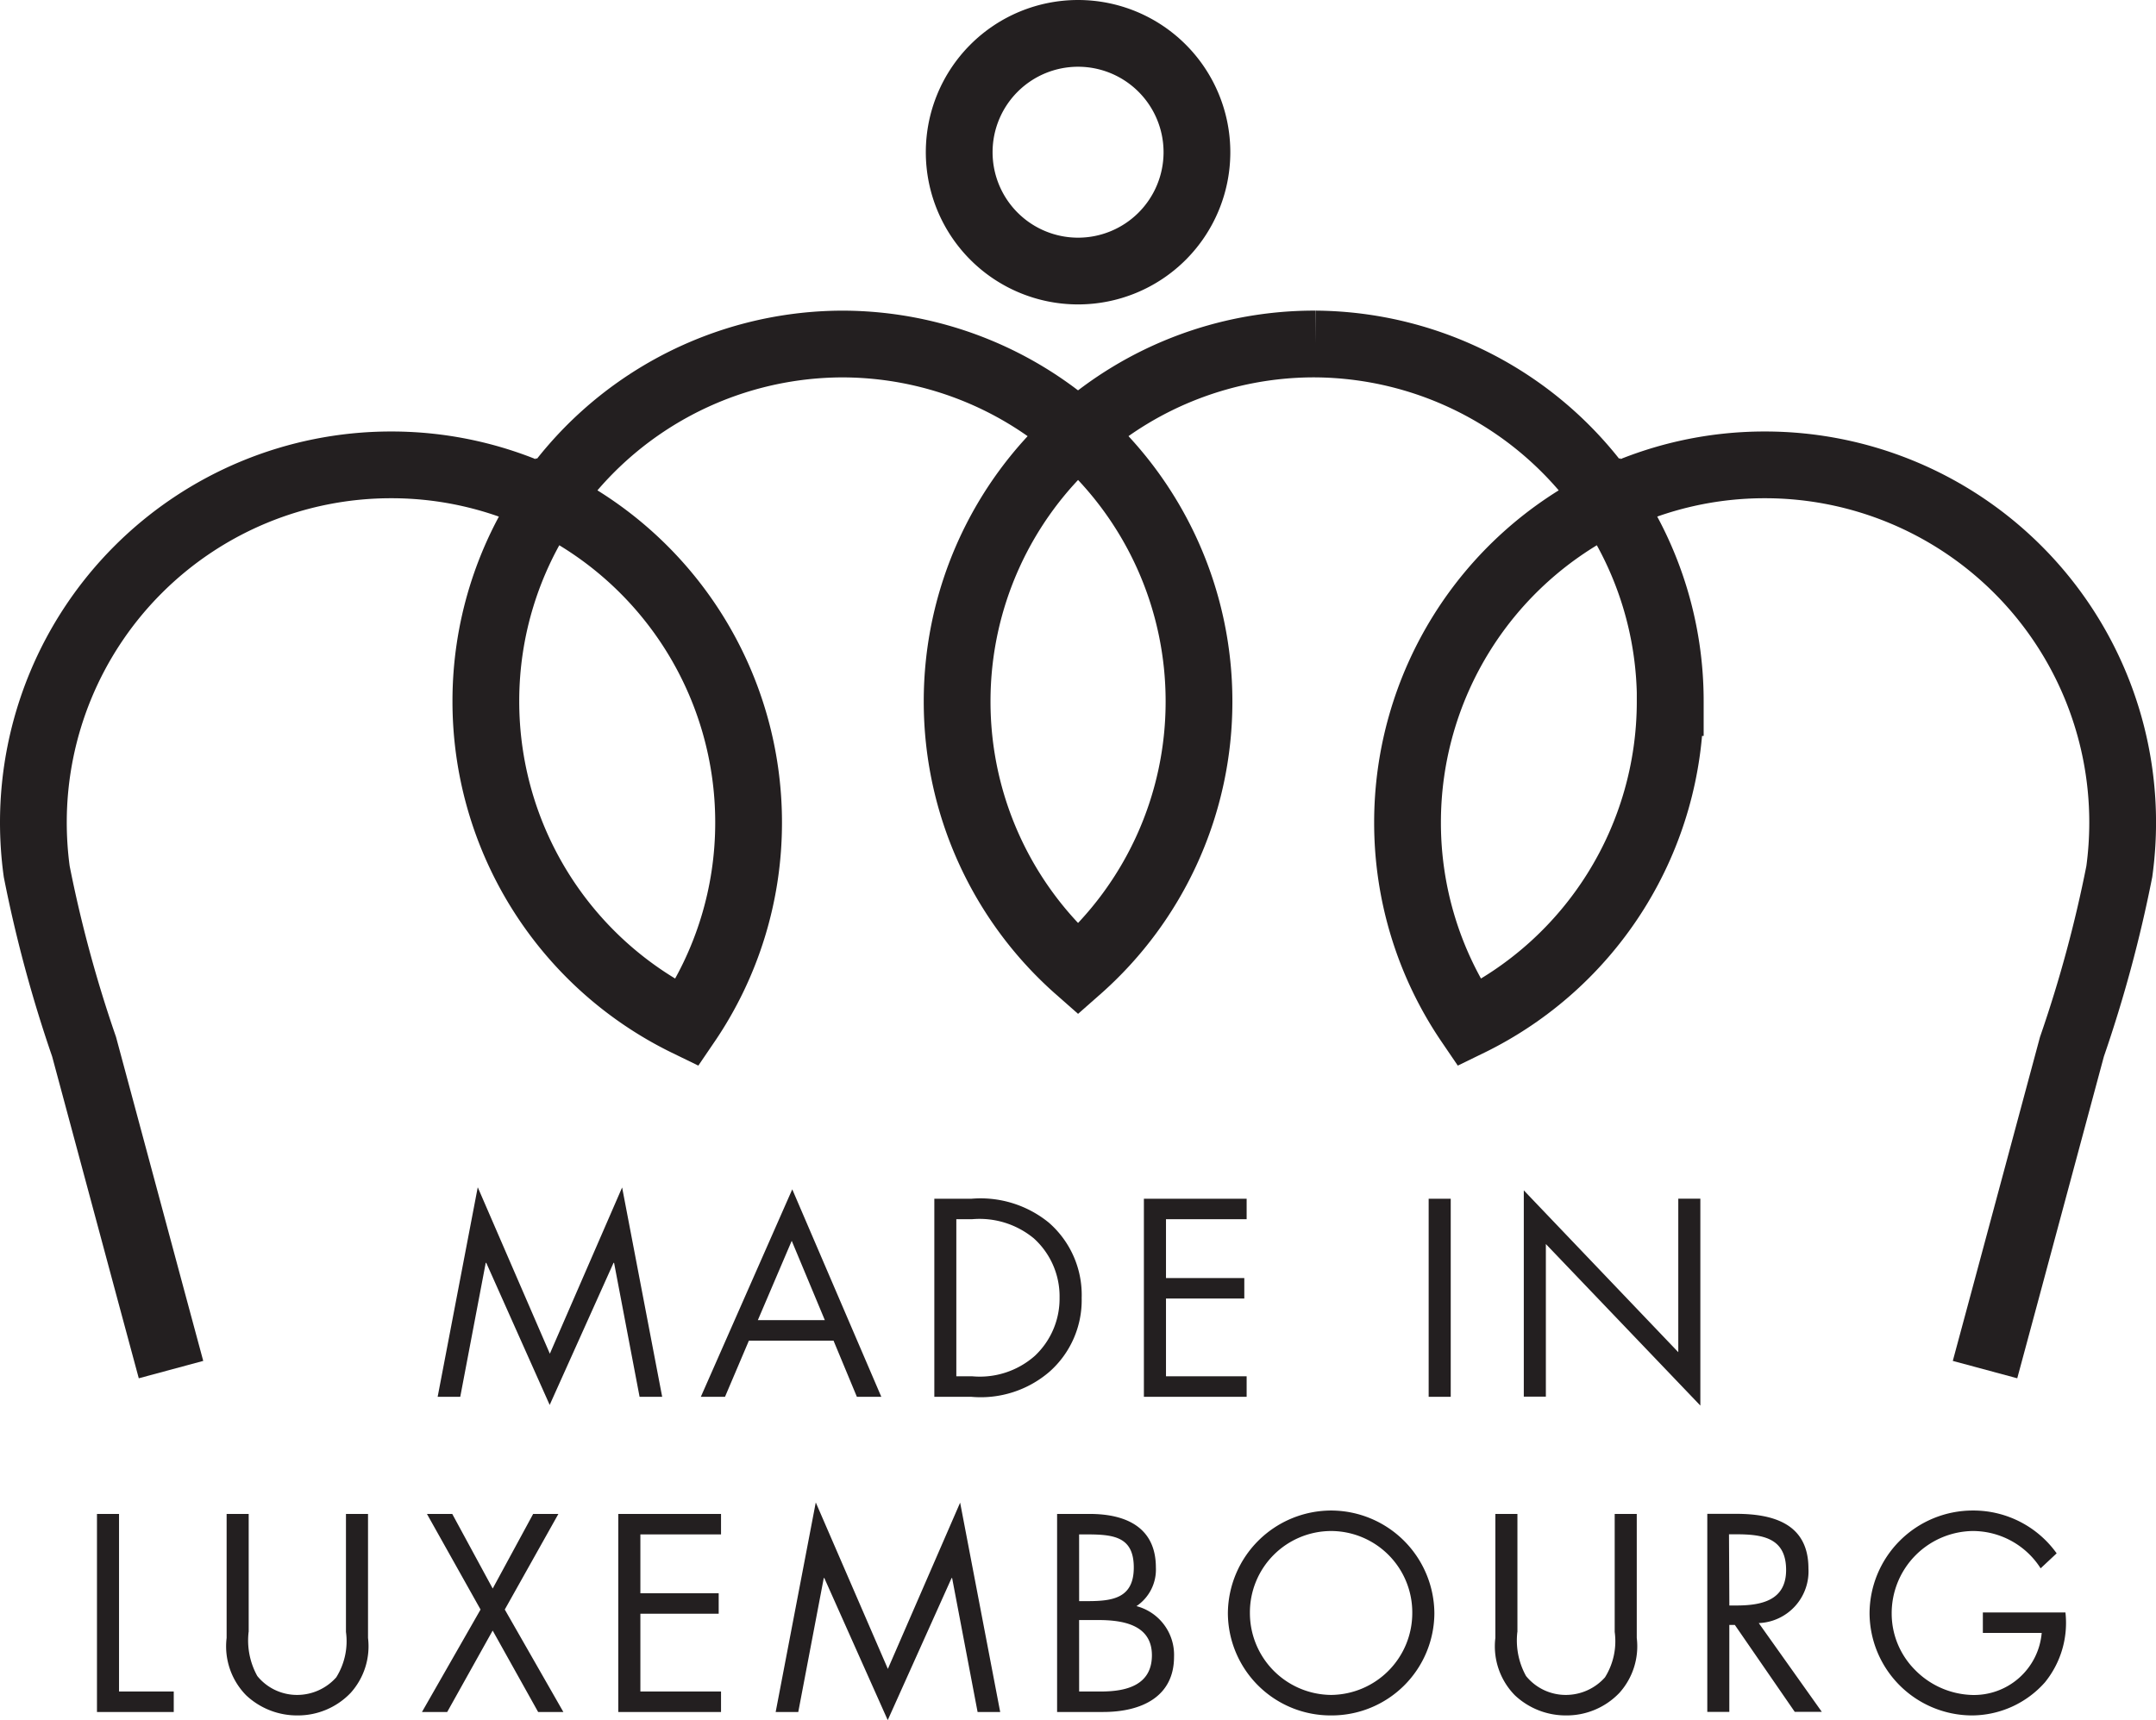
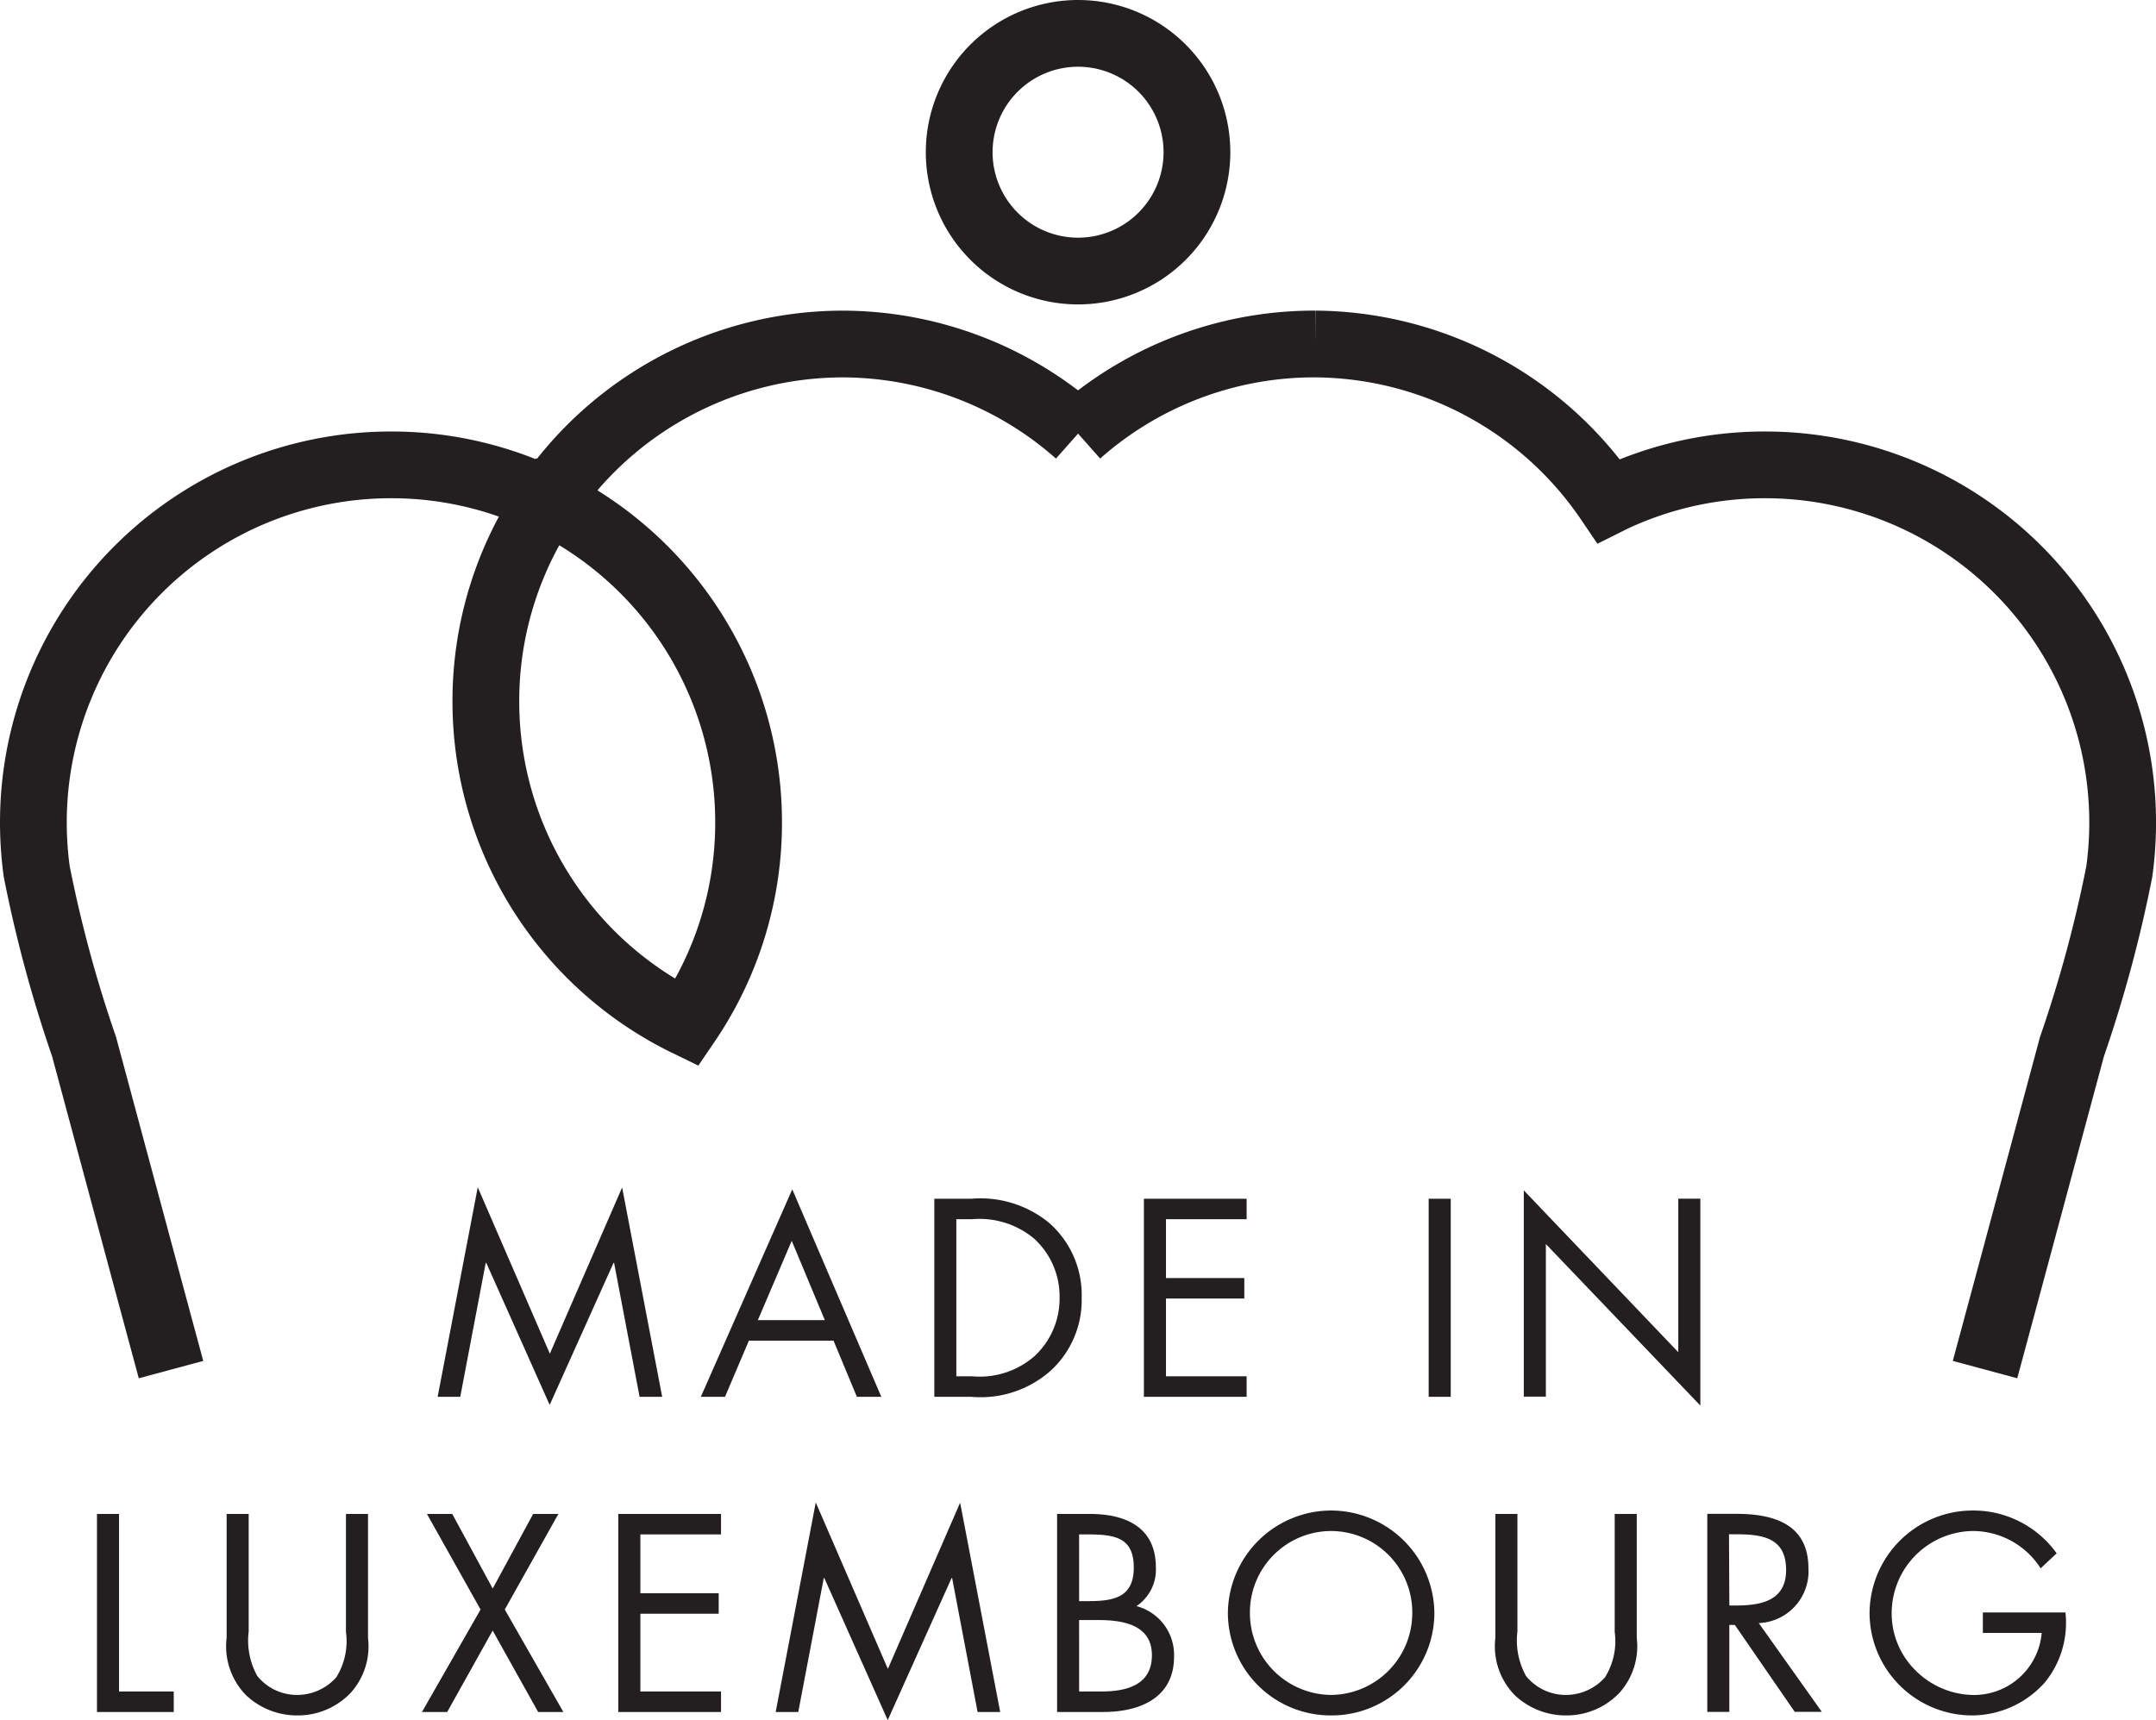
<svg xmlns="http://www.w3.org/2000/svg" width="64.588" height="51.545" viewBox="0 0 64.588 51.545">
  <path d="M14.315 35.583l2.157 4.982 2.165-4.982 1.2 6.273h-.677l-.764-4.014h-.016L16.467 42.1l-1.9-4.258h-.016l-.763 4.014h-.677l1.2-6.273m9.407 1.599l-1.015 2.377h2.007zm-1.283 2.991l-.716 1.684h-.724l2.739-6.218 2.668 6.218h-.732l-.7-1.684h-2.535m6.694 1.069a2.489 2.489 0 001.873-.614 2.35 2.35 0 00.74-1.74 2.342 2.342 0 00-.771-1.779 2.551 2.551 0 00-1.842-.575h-.48v4.707zm-1.141-5.321h1.118a3.236 3.236 0 012.314.716 2.873 2.873 0 01.984 2.259 2.862 2.862 0 01-.968 2.212 3.154 3.154 0 01-2.346.748h-1.1v-5.935m6.278 0h3.078v.614H34.93v1.763h2.346v.614H34.93v2.33h2.416v.614h-3.078v-5.935m9.192 5.935h-.661v-5.935h.661v5.935m2.189-6.186l4.628 4.849v-4.6h.661v6.2l-4.628-4.841v4.573h-.661v-6.187M3.568 50.687h1.637v.614h-2.3v-5.935h.661v5.321m3.882-1.786a2.2 2.2 0 00.26 1.322 1.53 1.53 0 001.2.567 1.57 1.57 0 001.165-.527 2.044 2.044 0 00.291-1.362v-3.534h.661v3.715a2.086 2.086 0 01-.519 1.645 2.183 2.183 0 01-1.6.677 2.221 2.221 0 01-1.535-.606 2.093 2.093 0 01-.582-1.716v-3.715h.661v3.534m5.342-3.535h.756l1.212 2.236 1.212-2.236h.756l-1.606 2.865 1.755 3.07h-.756l-1.362-2.44-1.362 2.44h-.756l1.755-3.07-1.606-2.865m5.732 0H21.6v.614h-2.416v1.763h2.346v.614h-2.346v2.33H21.6v.614h-3.078v-5.935m5.919-.338l2.157 4.982 2.165-4.982 1.2 6.273h-.677l-.763-4.014h-.016l-1.913 4.258-1.9-4.258h-.016l-.764 4.014h-.677l1.2-6.273m7.891 5.659h.661c.74 0 1.519-.181 1.519-1.086 0-.921-.882-1.055-1.606-1.055h-.575zm0-2.708h.252c.748 0 1.385-.086 1.385-1.007 0-.9-.567-.992-1.378-.992h-.26zm-.661-2.613h.976c1.078 0 1.984.394 1.984 1.606a1.317 1.317 0 01-.582 1.157 1.509 1.509 0 011.126 1.519c0 1.181-.952 1.653-2.125 1.653h-1.378v-5.935m5.776 2.968a2.454 2.454 0 002.432 2.456 2.454 2.454 0 002.432-2.456 2.439 2.439 0 00-2.432-2.456 2.439 2.439 0 00-2.432 2.456zm5.526.008a3.077 3.077 0 01-3.093 3.062 3.077 3.077 0 01-3.093-3.062 3.1 3.1 0 013.093-3.078 3.1 3.1 0 013.093 3.078m2.486.559a2.2 2.2 0 00.26 1.322 1.531 1.531 0 001.2.567 1.57 1.57 0 001.165-.527 2.044 2.044 0 00.291-1.362v-3.534h.661v3.715a2.087 2.087 0 01-.519 1.645 2.183 2.183 0 01-1.6.677 2.221 2.221 0 01-1.535-.606 2.093 2.093 0 01-.582-1.716v-3.715h.661v3.534m6.349-.791h.2c.748 0 1.5-.142 1.5-1.063 0-.976-.716-1.071-1.511-1.071h-.2zm0 3.188h-.661v-5.935h.858c1.126 0 2.172.3 2.172 1.637a1.551 1.551 0 01-1.488 1.637l1.889 2.66h-.811l-1.795-2.605h-.165v2.605m10.069-2.979a2.823 2.823 0 01-.614 2.094 2.932 2.932 0 01-2.2.992 3.078 3.078 0 01-3.054-3.054 3.092 3.092 0 013.094-3.086 3.067 3.067 0 012.511 1.283l-.48.449a2.413 2.413 0 00-2.038-1.118 2.463 2.463 0 00-2.424 2.479 2.39 2.39 0 00.693 1.677 2.494 2.494 0 001.684.756 2.036 2.036 0 002.117-1.858h-1.763v-.614h2.472" fill="#231f20" />
  <path d="M16.355 14.985a10.67 10.67 0 00-4.642-1.055A10.713 10.713 0 001 24.643a10.81 10.81 0 00.1 1.472 39.479 39.479 0 001.419 5.251l2.022 7.517.582 2.158m11.232-26.055l.046.023a10.7 10.7 0 018.792-4.7h.092a10.669 10.669 0 017.012 2.684M20.58 30.654a10.66 10.66 0 001.846-6.011 10.713 10.713 0 00-6.026-9.635 10.663 10.663 0 00-1.845 6.012 10.713 10.713 0 006.025 9.634z" fill="none" stroke="#231f20" stroke-width="2" />
-   <path d="M59.466 41.041l.582-2.158 2.022-7.517a39.46 39.46 0 001.419-5.251 10.793 10.793 0 00.1-1.472A10.713 10.713 0 0052.876 13.93a10.672 10.672 0 00-4.642 1.055m-15.939-1.993a10.669 10.669 0 017.012-2.684h.092a10.7 10.7 0 018.792 4.7l.046-.023m1.8 6.035a10.663 10.663 0 00-1.845-6.012 10.713 10.713 0 00-6.026 9.635 10.66 10.66 0 001.846 6.011 10.713 10.713 0 006.022-9.634zM35.857 4.561a3.561 3.561 0 01-3.561 3.561 3.561 3.561 0 01-3.561-3.561A3.561 3.561 0 0132.296 1a3.561 3.561 0 013.561 3.561z" fill="none" stroke="#231f20" stroke-width="2" />
-   <path d="M32.296 12.992a10.684 10.684 0 00-3.623 8.028 10.685 10.685 0 003.623 8.028 10.685 10.685 0 003.623-8.028 10.685 10.685 0 00-3.623-8.028" fill="none" stroke="#231f20" stroke-width="2" />
+   <path d="M59.466 41.041l.582-2.158 2.022-7.517a39.46 39.46 0 001.419-5.251 10.793 10.793 0 00.1-1.472A10.713 10.713 0 0052.876 13.93a10.672 10.672 0 00-4.642 1.055m-15.939-1.993a10.669 10.669 0 017.012-2.684h.092a10.7 10.7 0 018.792 4.7l.046-.023m1.8 6.035zM35.857 4.561a3.561 3.561 0 01-3.561 3.561 3.561 3.561 0 01-3.561-3.561A3.561 3.561 0 0132.296 1a3.561 3.561 0 013.561 3.561z" fill="none" stroke="#231f20" stroke-width="2" />
</svg>